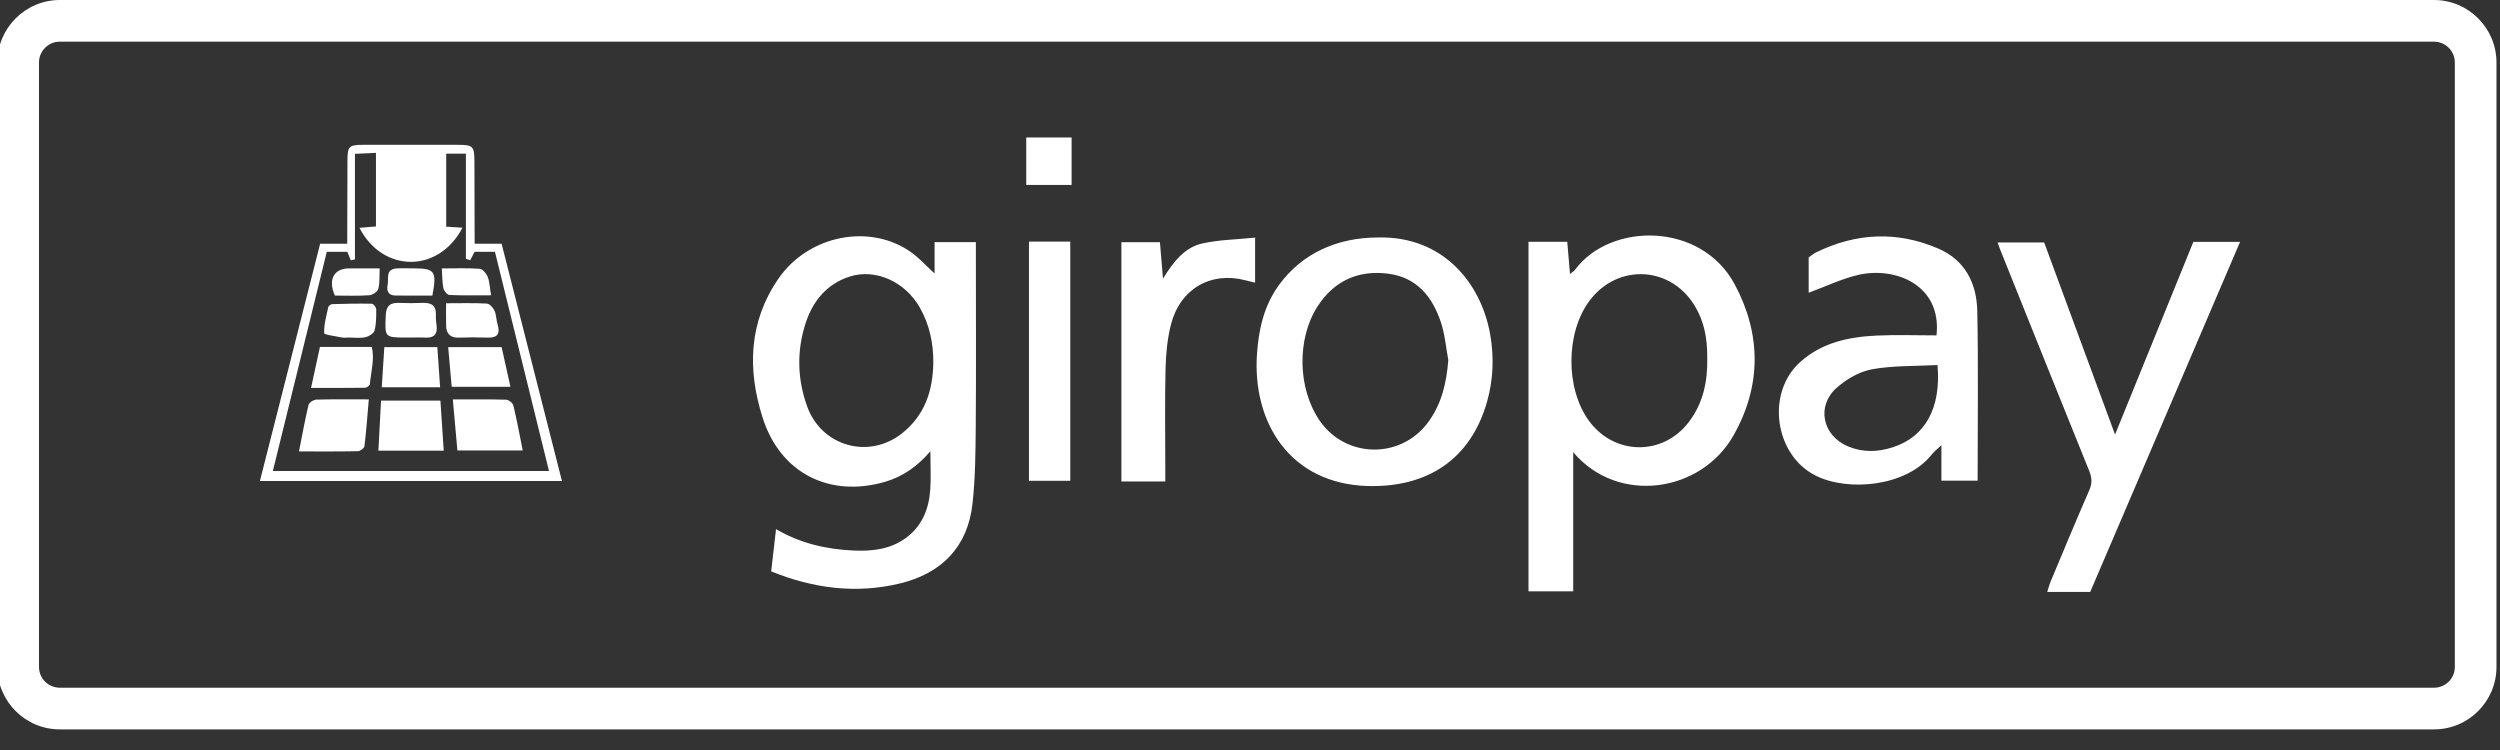
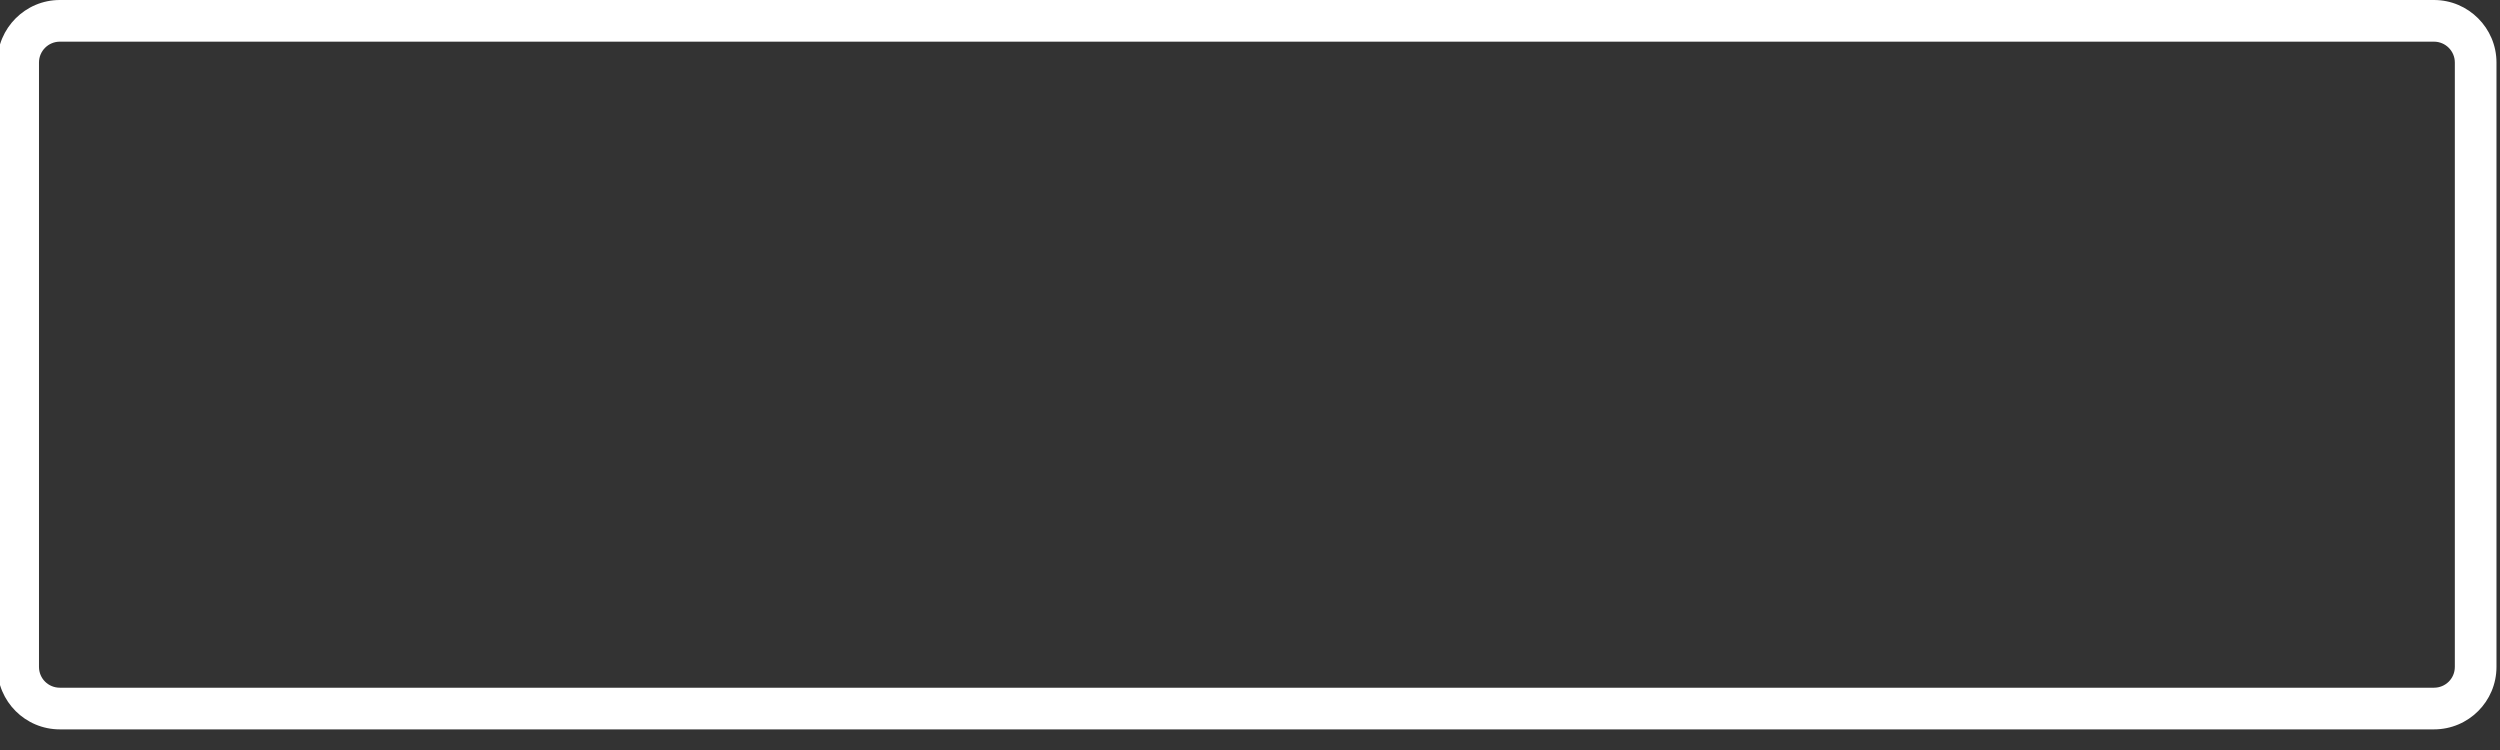
<svg xmlns="http://www.w3.org/2000/svg" width="100%" height="100%" viewBox="0 0 120 36" version="1.1" xml:space="preserve" style="fill-rule:evenodd;clip-rule:evenodd;stroke-linejoin:round;stroke-miterlimit:2;">
  <rect x="0" y="0" width="120" height="36" fill="#333333" stroke="none" />
  <g transform="matrix(1.003,0,0,1,-371.639,-8901.71)">
    <path d="M490,8904.71C490,8903.06 488.66,8901.71 487.01,8901.71L373.39,8901.71C371.74,8901.71 370.4,8903.06 370.4,8904.71L370.4,8933.72C370.4,8935.38 371.74,8936.72 373.39,8936.72L487.01,8936.72C488.66,8936.72 490,8935.38 490,8933.72L490,8904.71ZM488.007,8904.71L488.007,8933.72C488.007,8934.28 487.56,8934.72 487.01,8934.72C487.01,8934.72 373.39,8934.72 373.39,8934.72C372.84,8934.72 372.393,8934.28 372.393,8933.72L372.393,8904.71C372.393,8904.16 372.84,8903.71 373.39,8903.71L487.01,8903.71C487.56,8903.71 488.007,8904.16 488.007,8904.71Z" style="fill:#fff;" />
  </g>
-   <path d="M105.282,11.609L107.524,11.609C105.111,17.245 102.723,22.823 100.33,28.413L98.267,28.413C98.326,28.23 98.367,28.064 98.433,27.908C99.044,26.45 99.648,24.988 100.282,23.539C100.427,23.209 100.42,22.943 100.287,22.615C98.853,19.076 97.435,15.531 96.012,11.988C95.974,11.894 95.941,11.798 95.881,11.638L98.12,11.638C99.231,14.65 100.364,17.72 101.522,20.859C102.792,17.736 104.031,14.686 105.282,11.609ZM73.368,11.607L75.228,11.607C75.271,12.103 75.312,12.59 75.36,13.153C75.473,13.058 75.556,13.012 75.607,12.942C77.304,10.659 81.661,10.643 83.27,13.657C84.549,16.052 84.552,18.53 83.205,20.905C81.648,23.65 77.659,24.243 75.514,21.705L75.514,28.385L73.368,28.385L73.368,11.607ZM44.86,13.128L44.86,11.621L46.842,11.621L46.842,12.264C46.842,14.981 46.857,17.698 46.836,20.415C46.826,21.666 46.817,22.924 46.682,24.164C46.455,26.246 45.203,27.519 43.207,28.003C41.105,28.513 39.045,28.25 37.017,27.427C37.094,26.751 37.168,26.104 37.249,25.398C38.431,26.089 39.668,26.364 40.954,26.425C41.827,26.466 42.688,26.38 43.433,25.857C44.236,25.295 44.579,24.47 44.65,23.531C44.694,22.941 44.658,22.344 44.658,21.66C44.039,22.384 43.335,22.881 42.473,23.13C39.809,23.9 37.453,22.705 36.608,20.056C35.871,17.745 35.934,15.46 37.358,13.385C38.806,11.274 41.777,10.703 43.747,12.117C44.12,12.385 44.434,12.737 44.86,13.128ZM66.162,11.399C69.252,11.329 71.089,13.572 71.527,16.042C71.721,17.133 71.68,18.22 71.378,19.282C70.585,22.081 68.475,23.411 65.639,23.328C61.934,23.218 60.103,20.299 60.336,16.975C60.419,15.788 60.677,14.657 61.395,13.675C62.481,12.189 64.141,11.399 66.162,11.399ZM92.952,16.099C93.218,13.664 90.955,12.785 89.193,13.196C88.386,13.384 87.622,13.756 86.816,14.053L86.816,12.355C86.914,12.288 87.039,12.18 87.181,12.11C89.102,11.175 91.06,11.083 93.028,11.927C94.336,12.487 94.884,13.611 94.91,14.942C94.963,17.635 94.926,20.33 94.926,23.072L93.187,23.072L93.187,21.369C92.972,21.574 92.831,21.68 92.726,21.814C91.507,23.36 88.712,23.612 87.154,22.831C85.171,21.836 84.759,18.853 86.413,17.374C87.453,16.443 88.735,16.172 90.07,16.108C91.031,16.062 91.996,16.099 92.952,16.099ZM55.934,23.11L53.827,23.11L53.827,11.625L55.677,11.625C55.721,12.15 55.766,12.677 55.824,13.376C56.33,12.55 56.87,11.874 57.711,11.686C58.517,11.506 59.361,11.497 60.245,11.406L60.245,13.569C60.089,13.531 59.941,13.496 59.794,13.457C58.128,13.015 56.645,13.859 56.207,15.573C56.031,16.262 55.963,16.992 55.946,17.706C55.908,19.288 55.934,20.872 55.934,22.456L55.934,23.11ZM24.077,11.698C25.041,15.49 26.001,19.265 26.973,23.087L12.476,23.087C13.438,19.296 14.396,15.524 15.367,11.698L16.667,11.698L16.668,11.447C16.671,10.194 16.671,8.94 16.678,7.687C16.682,7.023 16.755,6.953 17.436,6.951C18.94,6.948 20.444,6.949 21.948,6.951C22.707,6.952 22.769,7.01 22.772,7.749C22.779,9.065 22.78,10.381 22.783,11.698L24.077,11.698ZM51.373,11.596L49.39,11.596L49.39,23.079L51.373,23.079L51.373,11.596ZM17.038,7.384L18.046,7.338L18.046,10.87C17.773,10.893 17.518,10.914 17.253,10.936C18.384,13.115 21.062,13.115 22.199,10.929C21.945,10.913 21.708,10.899 21.418,10.881L21.418,7.375L22.363,7.375L22.363,12.423C22.432,12.445 22.502,12.467 22.572,12.489L22.778,12.088L23.758,12.088C24.624,15.602 25.483,19.085 26.352,22.609L13.097,22.609C13.956,19.119 14.812,15.641 15.686,12.088L16.672,12.088L16.838,12.494C16.905,12.48 16.972,12.466 17.038,12.452L17.038,7.384ZM14.351,21.668C14.512,20.858 14.64,20.141 14.81,19.434C14.837,19.323 15.049,19.186 15.179,19.182C15.978,19.159 16.777,19.17 17.703,19.17C17.633,19.972 17.581,20.697 17.494,21.418C17.483,21.512 17.294,21.654 17.186,21.657C16.286,21.676 15.385,21.668 14.351,21.668ZM93.001,17.522C91.926,17.58 90.869,17.541 89.854,17.726C89.248,17.837 88.62,18.203 88.152,18.622C87.171,19.499 87.484,20.91 88.696,21.423C89.413,21.726 90.136,21.704 90.864,21.466C92.403,20.963 93.18,19.599 93.001,17.522ZM21.299,21.632L18.163,21.632C18.206,20.819 18.246,20.054 18.29,19.229L21.14,19.229C21.191,20.002 21.243,20.782 21.299,21.632ZM25.092,21.623L21.955,21.623C21.884,20.829 21.815,20.05 21.736,19.173C22.662,19.173 23.48,19.161 24.297,19.186C24.419,19.19 24.614,19.347 24.642,19.465C24.809,20.156 24.937,20.856 25.092,21.623ZM69.518,17.278C69.405,16.675 69.356,16.051 69.165,15.474C68.759,14.251 68.012,13.316 66.642,13.138C65.207,12.953 64.047,13.469 63.251,14.694C62.234,16.259 62.285,18.654 63.344,20.192C64.585,21.992 67.202,22.052 68.523,20.304C69.195,19.415 69.435,18.387 69.518,17.278ZM81.948,17.149C81.948,16.167 81.783,15.435 81.386,14.744C80.249,12.764 77.649,12.612 76.289,14.445C75.15,15.981 75.14,18.649 76.267,20.195C77.486,21.867 79.822,21.898 81.069,20.25C81.741,19.36 81.976,18.333 81.948,17.149ZM44.799,17.419C44.808,16.473 44.615,15.576 44.145,14.752C43.444,13.524 42.031,12.881 40.794,13.272C39.689,13.622 39.014,14.451 38.668,15.516C38.237,16.846 38.269,18.201 38.746,19.514C39.442,21.433 41.711,22.063 43.305,20.794C44.386,19.934 44.779,18.755 44.799,17.419ZM14.93,18.62C15.093,17.87 15.222,17.277 15.357,16.653L17.848,16.653C17.988,17.254 17.806,17.849 17.752,18.444C17.746,18.509 17.604,18.611 17.523,18.613C16.692,18.625 15.862,18.62 14.93,18.62ZM21.125,18.588L18.325,18.588C18.366,17.938 18.405,17.325 18.447,16.661L20.992,16.661C21.036,17.306 21.079,17.919 21.125,18.588ZM21.513,16.662L24.078,16.662C24.206,17.239 24.344,17.859 24.501,18.567L21.682,18.567C21.625,17.924 21.572,17.323 21.513,16.662ZM16.73,16.202C16.627,16.203 16.521,16.219 16.422,16.2C16.119,16.138 15.563,16.072 15.56,15.992C15.545,15.578 15.667,15.157 15.758,14.743C15.772,14.682 15.879,14.6 15.945,14.598C16.579,14.579 17.213,14.566 17.846,14.579C17.922,14.581 18.057,14.745 18.058,14.836C18.061,15.182 18.064,15.54 17.978,15.871C17.942,16.01 17.7,16.152 17.529,16.188C17.273,16.241 16.997,16.202 16.73,16.202ZM21.412,14.556C22.115,14.556 22.745,14.537 23.371,14.572C23.503,14.58 23.671,14.77 23.736,14.914C23.827,15.114 23.819,15.355 23.883,15.569C24.021,16.022 23.879,16.226 23.394,16.206C22.944,16.188 22.492,16.188 22.042,16.206C21.63,16.223 21.424,16.04 21.414,15.639C21.405,15.302 21.412,14.966 21.412,14.556ZM19.724,16.202L19.539,16.202C18.448,16.202 18.47,16.203 18.517,15.13C18.538,14.663 18.743,14.521 19.168,14.539C19.537,14.555 19.907,14.556 20.276,14.539C20.701,14.52 20.947,14.663 20.922,15.13C20.914,15.292 20.933,15.457 20.955,15.619C21.012,16.047 20.828,16.231 20.401,16.205C20.176,16.191 19.95,16.202 19.724,16.202ZM18.224,12.882C18.205,13.278 18.236,13.59 18.156,13.87C18.117,14.007 17.875,14.163 17.715,14.173C17.164,14.21 16.609,14.188 16.074,14.188C15.731,13.414 16.027,12.885 16.765,12.882C17.215,12.88 17.665,12.882 18.224,12.882ZM20.754,14.188C20.146,14.188 19.557,14.195 18.969,14.185C18.641,14.18 18.546,13.962 18.606,13.681C18.67,13.38 18.486,12.925 19.031,12.885C19.296,12.866 19.563,12.881 19.83,12.881C20.875,12.881 20.978,13.009 20.754,14.188ZM21.208,12.884C21.886,12.884 22.456,12.859 23.022,12.902C23.163,12.913 23.343,13.121 23.406,13.279C23.5,13.515 23.506,13.787 23.572,14.174C22.855,14.174 22.213,14.189 21.573,14.159C21.468,14.154 21.312,13.963 21.284,13.836C21.225,13.565 21.235,13.28 21.208,12.884ZM51.437,6.598L49.26,6.598L49.26,8.878L51.437,8.878L51.437,6.598Z" style="fill:#fff;" />
</svg>